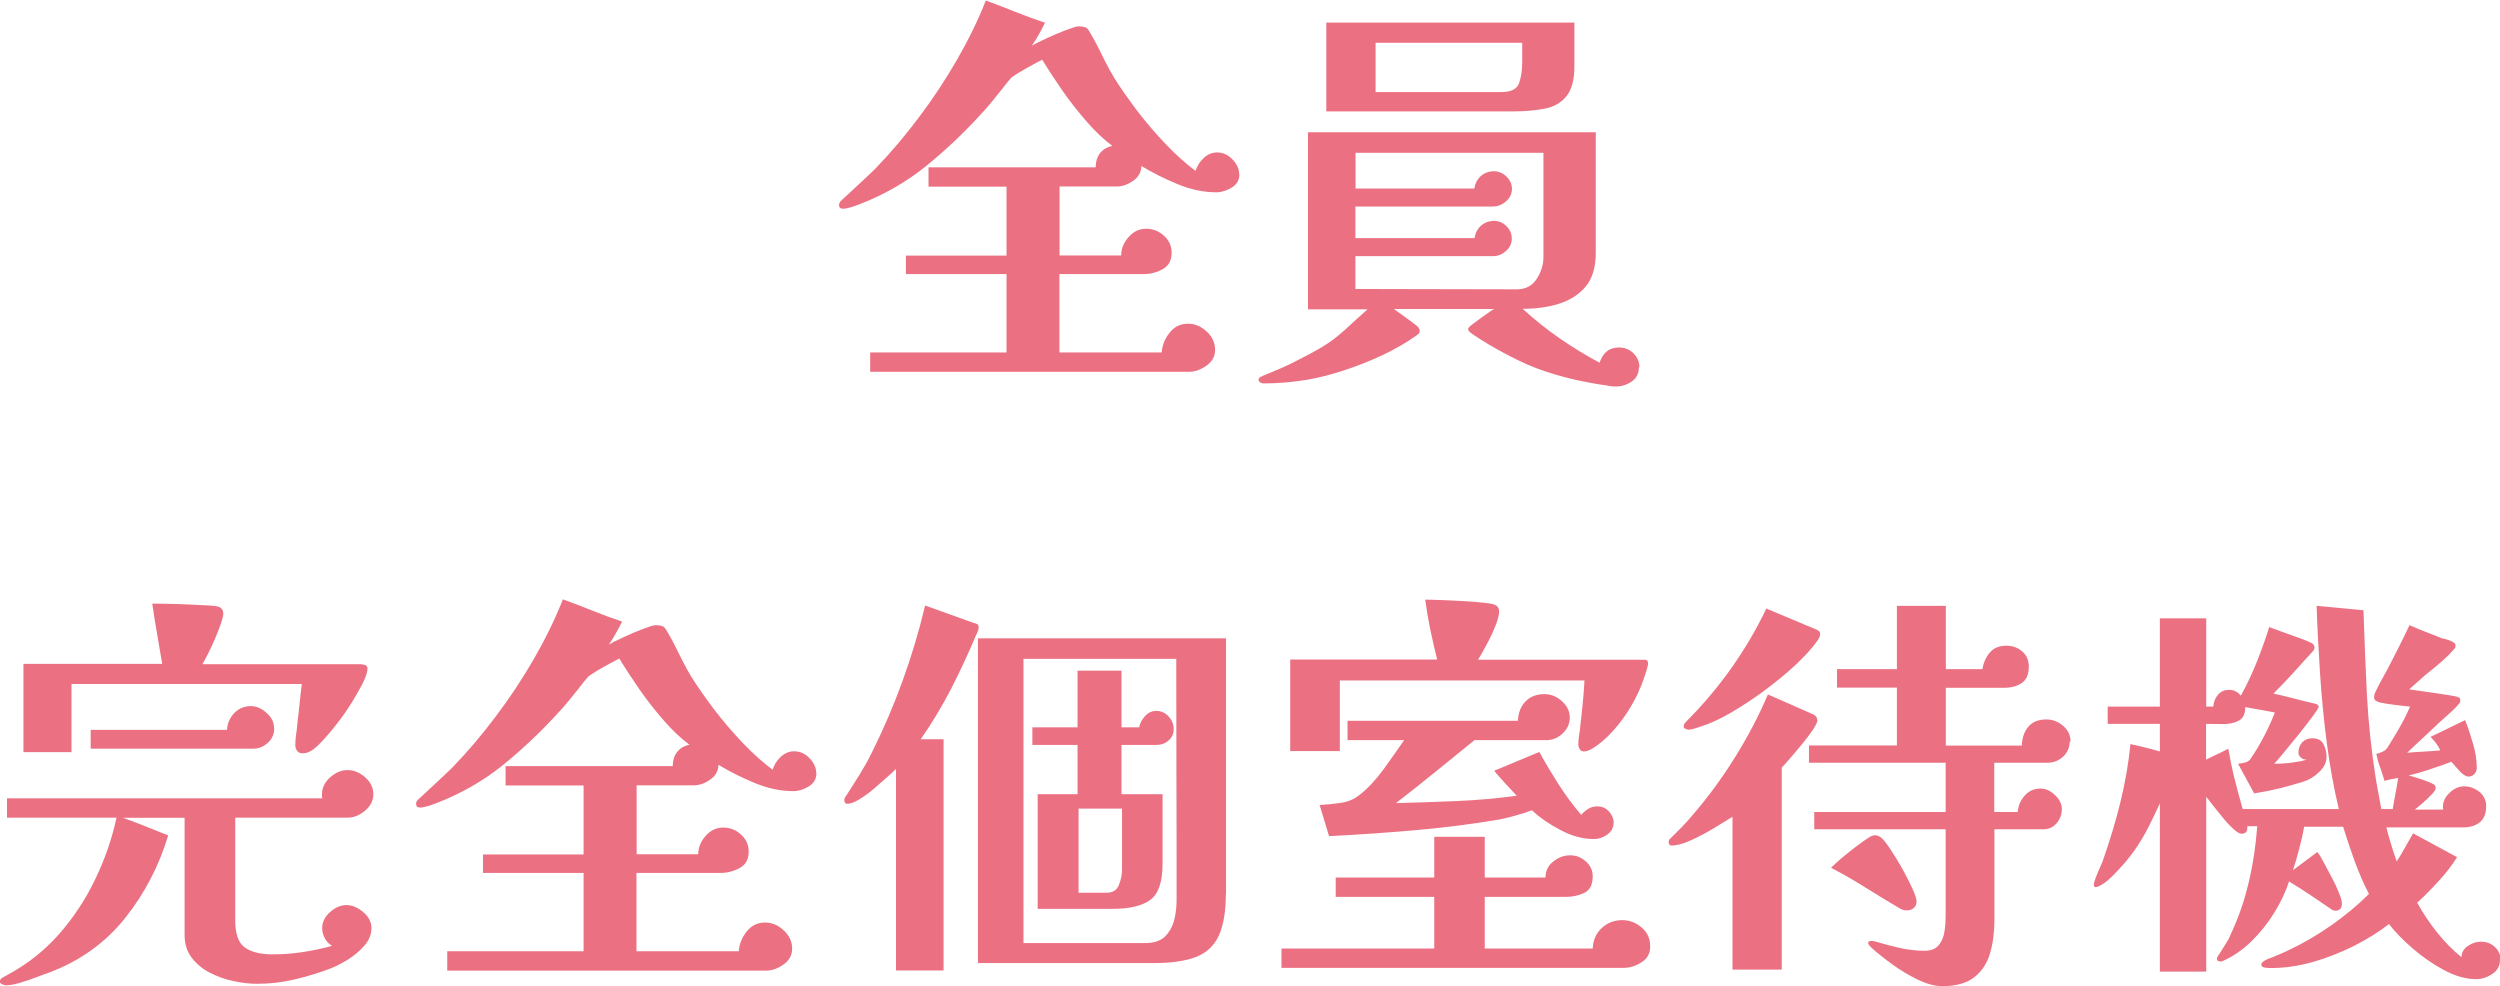
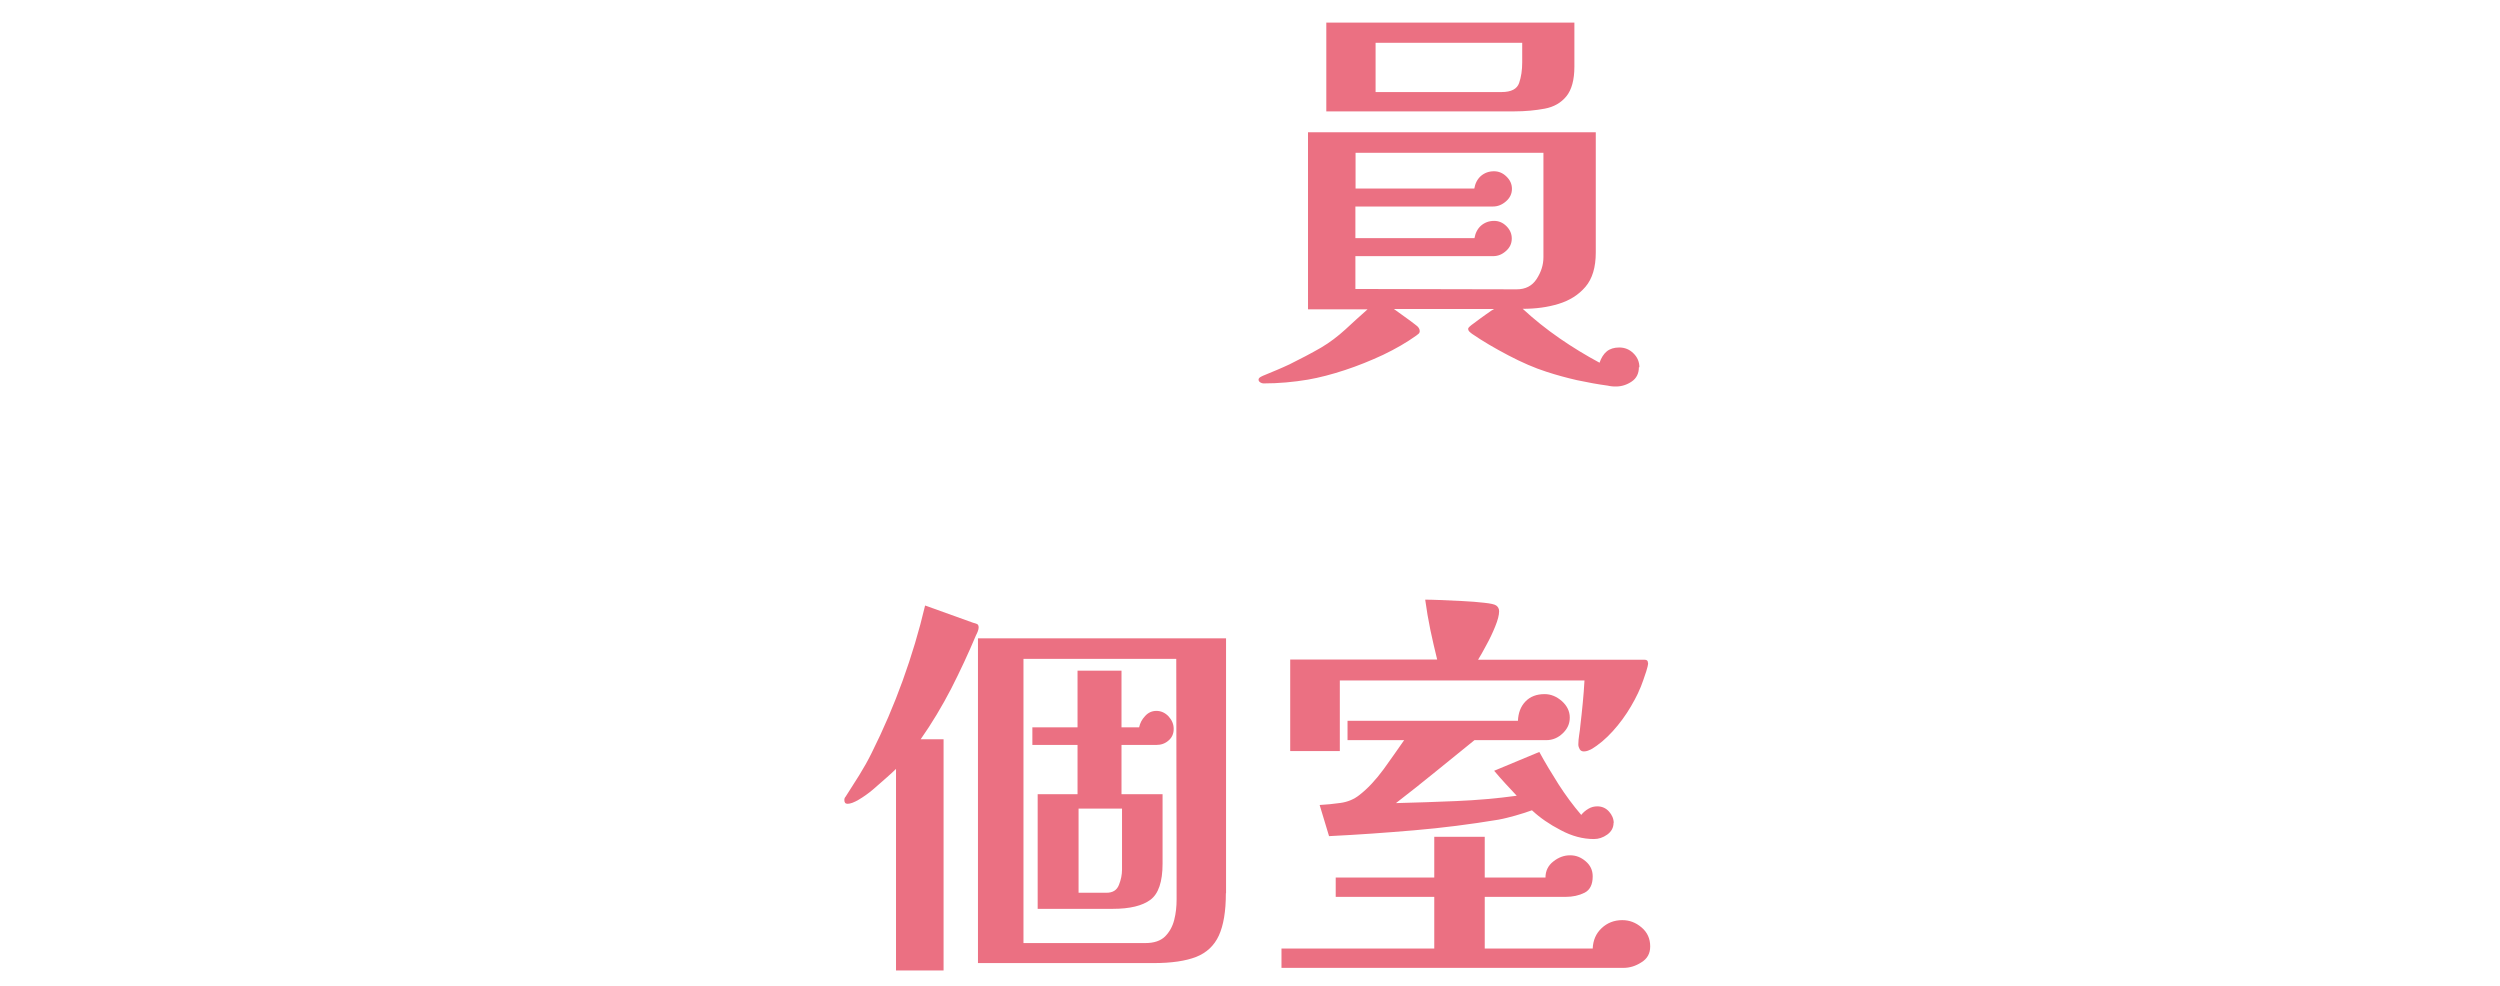
<svg xmlns="http://www.w3.org/2000/svg" id="_レイヤー_2" viewBox="0 0 146.12 57.63">
  <defs>
    <style>.cls-1{fill:#eb7082;}</style>
  </defs>
  <g id="_レイヤー_1-2">
-     <path class="cls-1" d="M72.44,10.18c0,.34-.15.6-.44.78-.3.18-.6.28-.9.28-.75,0-1.51-.16-2.28-.48s-1.47-.67-2.11-1.06c0,.35-.16.64-.47.86-.31.22-.63.34-.95.34h-3.36v4.03h3.6c0-.38.14-.74.43-1.07.29-.33.63-.49,1.03-.49s.73.13,1.03.4c.3.26.46.6.46,1,0,.45-.17.77-.52.96-.34.19-.72.29-1.12.29h-4.92v4.58h5.98c.03-.42.18-.8.46-1.15.27-.35.63-.53,1.08-.53.4,0,.76.15,1.09.46.33.3.49.66.49,1.08,0,.37-.17.67-.5.91-.34.24-.67.36-1.01.36h-18.65v-1.13h7.97v-4.58h-5.88v-1.08h5.88v-4.03h-4.56v-1.13h9.77c0-.32.08-.59.25-.82.17-.22.41-.37.73-.43-.51-.38-1.02-.86-1.52-1.44-.5-.58-.98-1.18-1.42-1.82-.44-.64-.83-1.23-1.16-1.78-.13.06-.31.16-.55.29-.24.13-.48.26-.71.4s-.41.25-.54.35c-.11.13-.21.24-.29.34-.08.1-.16.2-.24.31l-.62.77c-.21.26-.42.5-.65.74-1.02,1.12-2.1,2.13-3.22,3.04-1.12.9-2.4,1.64-3.84,2.2-.11.05-.27.1-.48.17-.21.06-.38.1-.5.1-.16,0-.24-.07-.24-.22,0-.06.02-.13.07-.19.05-.06.1-.11.14-.14.32-.3.64-.6.97-.9.33-.3.64-.6.95-.9.88-.91,1.72-1.9,2.53-2.98.81-1.07,1.55-2.19,2.22-3.35.67-1.16,1.24-2.32,1.7-3.49.58.21,1.15.43,1.72.66.57.23,1.15.44,1.74.64-.11.22-.23.45-.36.68-.13.23-.26.45-.41.66.19-.11.48-.26.86-.43.38-.18.76-.34,1.13-.48.37-.14.62-.22.74-.22.16,0,.29.02.38.05.1.03.18.12.26.26.06.11.14.24.22.38.08.14.15.28.22.41l.47.94c.17.34.35.66.54.98.37.59.82,1.23,1.34,1.92.53.69,1.09,1.34,1.68,1.96.59.62,1.17,1.13,1.73,1.55.08-.27.23-.52.46-.74s.49-.34.79-.34c.34,0,.64.13.9.4.26.26.4.56.4.9Z" />
    <path class="cls-1" d="M95.79,21.46c0,.37-.14.65-.42.84-.28.19-.59.29-.92.29-.08,0-.16,0-.24-.01s-.16-.02-.24-.04c-.59-.08-1.19-.19-1.8-.32-.61-.14-1.2-.3-1.78-.49-.69-.22-1.43-.54-2.23-.96-.8-.42-1.5-.83-2.11-1.25-.05-.03-.1-.08-.16-.13-.06-.06-.08-.12-.08-.18,0-.05.11-.16.34-.32.22-.17.46-.34.71-.52.25-.18.4-.28.47-.31h-5.86c.13.1.33.24.61.44.28.2.5.36.66.49.16.11.24.23.24.36,0,.06-.02.12-.07.16-.05.04-.1.08-.14.11-.56.4-1.2.77-1.93,1.12-.73.34-1.47.64-2.23.89-.76.25-1.48.44-2.17.56-.83.14-1.7.22-2.59.22-.06,0-.13-.02-.19-.06-.06-.04-.1-.09-.1-.16s.05-.12.14-.17.17-.08.22-.1c.24-.1.48-.2.72-.3.24-.1.48-.21.72-.32.32-.16.63-.32.94-.48s.61-.33.91-.5c.51-.3.98-.66,1.42-1.06.43-.4.86-.79,1.3-1.18h-3.48V7.73h16.82v7.03c0,.86-.2,1.53-.6,2s-.92.8-1.57,1-1.35.29-2.1.29c.66.61,1.37,1.18,2.15,1.72.78.54,1.56,1.01,2.34,1.43.1-.29.24-.51.42-.66.18-.15.43-.23.73-.23.32,0,.6.11.83.34.23.22.35.5.35.82ZM92.02,3.89c0,.78-.16,1.36-.47,1.74s-.73.62-1.26.72c-.53.1-1.13.16-1.8.16h-10.97V1.32h14.5v2.57ZM90.22,8.93h-10.99v2.09h6.94c.05-.3.18-.55.38-.73.21-.18.46-.28.77-.28.27,0,.52.1.73.31.22.21.32.45.32.72,0,.29-.12.53-.35.73-.23.2-.48.3-.76.3h-8.04v1.85h6.96c.05-.3.18-.55.38-.73.21-.18.46-.28.77-.28.27,0,.51.1.72.31s.31.45.31.72c0,.29-.11.53-.34.73-.22.2-.47.3-.74.3h-8.06v1.92l9.43.02c.51,0,.9-.2,1.16-.6.26-.4.4-.82.4-1.27v-6.12ZM88.97,2.5h-8.57v2.88h7.37c.56,0,.9-.18,1.02-.53.12-.35.18-.75.18-1.2v-1.15Z" />
-     <path class="cls-1" d="M21.82,46.42c0,.37-.16.69-.48.96-.32.27-.66.41-1.01.41h-6.58v6.02c0,.77.18,1.29.55,1.56.37.27.91.41,1.63.41.58,0,1.16-.04,1.75-.13.59-.09,1.17-.21,1.73-.37-.18-.1-.32-.24-.42-.43-.1-.19-.16-.39-.16-.6,0-.35.15-.66.46-.94.3-.27.62-.41.96-.41s.66.14.98.41c.32.27.48.58.48.94s-.14.71-.41,1.02c-.27.31-.6.58-.97.82-.38.23-.72.4-1.02.52-.69.26-1.39.47-2.11.64s-1.45.25-2.18.25c-.43,0-.89-.05-1.38-.16-.49-.1-.95-.27-1.38-.49-.43-.22-.78-.52-1.06-.88-.27-.36-.41-.8-.41-1.31v-6.86h-3.6c.45.16.89.33,1.32.5s.87.35,1.32.53c-.54,1.79-1.38,3.4-2.51,4.82-1.13,1.42-2.59,2.48-4.38,3.17-.19.06-.46.16-.79.29s-.67.24-1.01.34c-.34.1-.6.14-.79.14-.05,0-.12-.02-.22-.06s-.14-.09-.14-.16c0-.1.06-.18.19-.25.13-.07.22-.12.29-.16,1.14-.61,2.13-1.4,2.98-2.36.85-.97,1.56-2.04,2.12-3.22.57-1.18.98-2.37,1.24-3.59H.41v-1.13h18.43s-.02-.07-.02-.12v-.12c0-.37.16-.7.47-.98s.65-.43,1.02-.43.71.14,1.03.42c.32.28.48.61.48,1ZM21.48,39.08c0,.19-.09.46-.26.82-.18.35-.4.74-.67,1.18-.27.43-.56.85-.88,1.25-.31.4-.61.75-.89,1.04-.28.3-.51.48-.68.56-.13.06-.26.1-.41.1s-.25-.05-.32-.14c-.07-.1-.11-.21-.11-.34,0-.22.02-.44.05-.65.03-.21.06-.42.07-.62.05-.38.09-.77.13-1.15.04-.38.08-.77.13-1.15H4.18v3.98H1.37v-5.16h8.11c-.1-.59-.2-1.18-.3-1.76-.1-.58-.2-1.17-.28-1.76.14,0,.41,0,.8.01.39,0,.82.02,1.28.04.46.02.88.04,1.24.06.36.02.57.06.64.11.13.08.19.2.19.36,0,.13-.05.33-.14.6-.1.27-.21.57-.35.89-.14.32-.27.61-.41.88-.14.26-.24.46-.32.59h9.22c.1,0,.19.02.29.05.1.03.14.11.14.24ZM16.03,42.56c0,.34-.12.62-.37.85-.25.23-.54.35-.88.35H5.3v-1.1h7.97c.02-.38.16-.71.42-.98.26-.27.59-.41.97-.41.32,0,.63.13.92.4.3.26.44.56.44.9Z" />
-     <path class="cls-1" d="M47.72,45.18c0,.34-.15.6-.44.78-.3.18-.6.28-.9.28-.75,0-1.51-.16-2.28-.48s-1.47-.67-2.11-1.06c0,.35-.16.64-.47.86-.31.22-.63.34-.95.34h-3.36v4.03h3.6c0-.38.14-.74.43-1.07.29-.33.63-.49,1.03-.49s.73.13,1.03.4c.3.26.46.6.46,1,0,.45-.17.77-.52.96-.34.19-.72.29-1.12.29h-4.92v4.58h5.98c.03-.42.18-.8.46-1.15.27-.35.63-.53,1.08-.53.4,0,.76.15,1.09.46.33.3.49.66.49,1.08,0,.37-.17.67-.5.91-.34.24-.67.36-1.01.36h-18.65v-1.13h7.97v-4.58h-5.88v-1.08h5.88v-4.03h-4.56v-1.13h9.77c0-.32.08-.59.25-.82.17-.22.41-.37.73-.43-.51-.38-1.02-.86-1.52-1.44-.5-.58-.98-1.18-1.42-1.82-.44-.64-.83-1.23-1.16-1.78-.13.06-.31.16-.55.29-.24.13-.48.26-.71.4s-.41.25-.54.35c-.11.13-.21.24-.29.34-.08.1-.16.2-.24.31l-.62.77c-.21.26-.42.5-.65.74-1.02,1.12-2.1,2.13-3.22,3.04-1.12.9-2.4,1.64-3.84,2.2-.11.05-.27.1-.48.17-.21.06-.38.1-.5.1-.16,0-.24-.07-.24-.22,0-.06.02-.13.07-.19.05-.06.1-.11.14-.14.32-.3.64-.6.97-.9.33-.3.64-.6.95-.9.88-.91,1.72-1.9,2.53-2.98.81-1.07,1.55-2.19,2.22-3.35.67-1.16,1.24-2.32,1.7-3.49.58.21,1.15.43,1.72.66.57.23,1.15.44,1.74.64-.11.22-.23.45-.36.68-.13.23-.26.45-.41.66.19-.11.48-.26.86-.43.38-.18.76-.34,1.13-.48.37-.14.62-.22.74-.22.16,0,.29.02.38.05.1.03.18.12.26.26.06.11.14.24.22.38.08.14.15.28.22.41l.47.94c.17.34.35.66.54.98.37.59.82,1.23,1.34,1.92.53.69,1.09,1.34,1.68,1.96.59.62,1.17,1.13,1.73,1.55.08-.27.23-.52.46-.74s.49-.34.79-.34c.34,0,.64.13.9.4.26.26.4.56.4.9Z" />
    <path class="cls-1" d="M57.2,36.68c0,.06-.02.14-.05.22-.03.08-.06.15-.1.22-.45,1.07-.94,2.12-1.46,3.14-.53,1.02-1.12,2.01-1.78,2.95h1.34v13.51h-2.78v-11.78c-.11.11-.29.28-.54.5-.25.22-.52.46-.8.7s-.57.44-.84.6c-.27.16-.49.24-.65.24-.13,0-.19-.07-.19-.22,0-.08.02-.14.07-.19.27-.42.54-.84.8-1.26.26-.42.51-.86.73-1.31.69-1.38,1.29-2.78,1.81-4.22.52-1.44.96-2.9,1.31-4.39l2.81,1.01c.08.02.15.04.22.07s.1.1.1.22ZM71.65,52.21c0,1.06-.14,1.88-.41,2.47-.27.59-.72,1.01-1.33,1.25-.62.24-1.44.36-2.48.36h-10.27v-18.98h14.5v14.9ZM68.77,52.57c0-2.34,0-4.68-.01-7.03,0-2.35-.01-4.7-.01-7.03h-8.93v16.61h7.13c.5,0,.88-.13,1.14-.38.26-.26.44-.58.54-.97.1-.39.14-.79.14-1.19ZM68.6,42.61c0,.27-.1.5-.3.67-.2.18-.44.26-.71.26h-2.04v2.88h2.4v4.06c0,1.06-.24,1.76-.71,2.11-.47.35-1.2.53-2.2.53h-4.39v-6.7h2.33v-2.88h-2.64v-1.03h2.64v-3.31h2.57v3.31h1.03c.05-.24.16-.46.35-.66.18-.2.4-.3.66-.3.27,0,.51.11.71.32.2.22.3.46.3.73ZM65.58,47.26h-2.54v4.92h1.63c.37,0,.61-.15.73-.46.12-.3.18-.6.18-.89v-3.58Z" />
    <path class="cls-1" d="M96.45,55.33c0,.4-.17.71-.52.92-.34.22-.69.32-1.04.32h-19.99v-1.13h8.93v-3.02h-5.76v-1.13h5.76v-2.38h2.95v2.38h3.55c0-.38.15-.7.46-.94.3-.24.63-.36.98-.36s.64.12.91.35c.27.23.41.52.41.88,0,.48-.16.8-.48.96-.32.16-.69.24-1.1.24h-4.73v3.02h6.31c.02-.48.19-.88.52-1.19.33-.31.73-.47,1.21-.47.42,0,.79.14,1.13.43s.5.66.5,1.1ZM96.33,38.74c0,.11-.04.28-.11.5-.07.22-.13.4-.18.53-.16.48-.4.98-.71,1.51-.31.53-.67,1.02-1.07,1.46s-.82.8-1.27,1.06c-.06.03-.13.06-.19.08-.06.02-.14.04-.22.04-.11,0-.2-.04-.25-.13s-.08-.18-.08-.28c0-.18.02-.36.05-.56.03-.2.06-.39.07-.56.05-.43.1-.87.14-1.31s.08-.88.1-1.31h-14.3v4.13h-2.9v-5.35h8.59c-.14-.58-.28-1.16-.4-1.74s-.22-1.17-.3-1.76c.16,0,.44,0,.85.02.41.02.85.04,1.32.06.47.02.9.06,1.27.1.38.04.61.09.71.16.11.08.17.19.17.34,0,.22-.08.52-.23.89-.15.37-.32.73-.52,1.09-.19.36-.35.64-.48.85h9.73c.14,0,.2.06.2.19ZM94.31,48.08c0,.29-.12.52-.37.7-.25.18-.51.26-.78.26-.64,0-1.29-.17-1.94-.52-.66-.34-1.22-.73-1.68-1.16-.32.11-.64.22-.97.31s-.66.18-1,.24c-1.63.27-3.27.48-4.92.62-1.65.14-3.3.26-4.97.34l-.55-1.82c.38-.02.79-.06,1.22-.12.43-.06.8-.22,1.1-.46.48-.37.95-.87,1.42-1.51.46-.64.86-1.21,1.2-1.7h-3.31v-1.13h9.96c.02-.46.16-.84.44-1.13s.65-.43,1.12-.43c.37,0,.7.14,1.01.41.3.27.46.59.46.96s-.14.66-.41.92c-.27.26-.59.4-.96.4h-4.2c-.75.61-1.51,1.22-2.27,1.84-.76.62-1.53,1.23-2.32,1.84,1.18-.03,2.36-.07,3.54-.12,1.18-.05,2.35-.15,3.52-.31-.22-.24-.45-.48-.67-.72-.22-.24-.44-.49-.65-.74l2.64-1.1c.35.64.73,1.27,1.13,1.9.4.62.84,1.22,1.32,1.78.11-.14.25-.26.42-.36.17-.1.34-.14.52-.14.27,0,.5.1.68.3.18.2.28.43.28.68Z" />
-     <path class="cls-1" d="M106.23,42.08c0,.11-.09.3-.26.56-.18.26-.39.55-.64.85s-.48.58-.71.84c-.22.26-.38.43-.48.53v11.81h-2.88v-8.93c-.26.16-.61.38-1.06.65-.45.27-.9.51-1.36.72-.46.21-.84.31-1.14.31-.11,0-.17-.07-.17-.22,0-.06.02-.11.05-.14.22-.22.45-.45.68-.68s.45-.48.66-.73c.9-1.04,1.72-2.16,2.47-3.36.75-1.2,1.4-2.43,1.94-3.7l2.62,1.15c.18.08.26.19.26.34ZM106.38,37.06c0,.08-.01.14-.04.19s-.06.11-.11.19c-.3.43-.73.9-1.28,1.42-.55.51-1.16,1.01-1.82,1.5-.66.49-1.32.92-1.97,1.3s-1.23.64-1.74.8c-.1.03-.22.07-.37.12-.15.05-.28.07-.37.07-.03,0-.08-.02-.16-.05-.07-.03-.11-.07-.11-.12,0-.08.01-.14.04-.18s.06-.08.11-.13c.96-.96,1.83-1.99,2.62-3.1.78-1.1,1.47-2.27,2.06-3.5l2.86,1.2c.06.02.13.05.19.1.06.05.1.11.1.19ZM120.97,43.33c0,.35-.13.65-.38.89-.26.24-.56.36-.91.36h-3.12v2.88h1.37c.03-.37.17-.69.41-.96.24-.27.55-.41.94-.41.29,0,.56.13.83.38s.4.53.4.82c0,.3-.1.58-.3.82-.2.24-.46.36-.78.36h-2.86v5.33c0,.7-.09,1.35-.26,1.93s-.48,1.05-.92,1.39c-.44.34-1.06.52-1.86.52-.43,0-.91-.13-1.44-.38-.53-.26-1.03-.56-1.51-.91-.48-.35-.88-.67-1.2-.96-.03-.03-.07-.08-.12-.13-.05-.06-.07-.11-.07-.16,0-.06.06-.1.17-.1s.18,0,.22.02c.46.14.94.27,1.43.38.49.11.98.17,1.48.17.37,0,.64-.11.82-.32.18-.22.29-.48.34-.8.05-.32.07-.62.07-.89v-5.09h-7.68v-1.01h7.68v-2.88h-7.99v-1.01h5.14v-3.38h-3.5v-1.08h3.5v-3.7h2.86v3.7h2.14c.06-.38.21-.71.43-.97s.54-.4.96-.4c.37,0,.68.11.94.34.26.22.38.52.38.89,0,.45-.14.76-.41.95-.27.18-.61.28-1.01.28h-3.43v3.38h4.44c.02-.45.14-.82.38-1.1.24-.29.59-.43,1.06-.43.35,0,.68.12.97.37.3.25.44.56.44.92ZM112.02,52.69c0,.16-.06.29-.17.38-.11.1-.25.14-.41.14-.14,0-.28-.04-.41-.12-.67-.4-1.34-.8-1.99-1.21s-1.33-.8-2.02-1.16c.18-.18.4-.38.66-.6.26-.22.54-.44.83-.66s.54-.39.74-.52c.13-.08.24-.12.34-.12.11,0,.22.04.34.12.13.1.3.31.53.65s.46.72.7,1.14c.24.42.44.82.61,1.19s.25.62.25.77Z" />
-     <path class="cls-1" d="M146.12,56.1c0,.35-.15.63-.46.83-.3.2-.62.3-.94.3-.59,0-1.22-.18-1.87-.53-.66-.35-1.27-.78-1.84-1.27s-1.03-.97-1.38-1.42c-.59.46-1.28.89-2.05,1.28-.78.39-1.58.7-2.41.94-.83.23-1.64.35-2.42.35-.06,0-.18,0-.34-.02-.16-.02-.24-.08-.24-.19,0-.1.12-.2.36-.31.22-.08.46-.18.72-.29.26-.11.43-.19.53-.24.85-.4,1.68-.89,2.5-1.46.82-.58,1.54-1.18,2.18-1.82-.32-.62-.6-1.27-.84-1.93-.24-.66-.46-1.33-.67-2h-2.28c-.06.38-.16.81-.28,1.27-.12.46-.24.89-.37,1.27l1.42-1.06c.1.11.22.31.37.59.15.28.31.58.48.9.17.32.31.62.42.9s.17.48.17.61c0,.29-.13.43-.38.43-.08,0-.17-.03-.26-.1-.4-.27-.8-.54-1.21-.82-.41-.27-.82-.54-1.24-.79-.19.59-.48,1.2-.86,1.82-.38.62-.83,1.18-1.34,1.68-.51.5-1.06.87-1.63,1.13-.06.03-.12.05-.17.05-.14,0-.22-.06-.22-.19,0-.03.09-.18.26-.43.08-.13.18-.29.3-.48.12-.19.19-.32.2-.38.48-1.01.85-2.06,1.1-3.14.26-1.09.42-2.18.5-3.29h-.58v.1c0,.22-.11.34-.34.34-.11,0-.27-.09-.47-.28-.2-.18-.41-.4-.62-.66s-.41-.5-.59-.73c-.18-.23-.3-.4-.38-.49v10.22h-2.71v-9.84c-.21.46-.43.93-.67,1.4-.24.47-.51.92-.82,1.36-.13.19-.32.43-.56.72-.25.29-.51.56-.78.83-.27.26-.52.44-.74.54-.06.03-.12.05-.17.05-.08,0-.12-.05-.12-.14,0-.08.04-.22.11-.41.07-.19.16-.39.25-.6.1-.21.16-.36.19-.46.38-1.09.72-2.2,1-3.34.28-1.14.48-2.27.59-3.41.29.06.58.13.86.2.29.07.58.15.86.23v-1.61h-3.05v-1.01h3.05v-5.16h2.71v5.16h.41c.03-.3.13-.54.3-.72.17-.18.38-.26.64-.26s.48.11.67.34c.32-.56.63-1.22.94-1.98.3-.76.54-1.44.72-2.03.16.06.39.15.7.26.3.11.62.22.95.34.33.11.59.22.78.31.14.06.22.16.22.29,0,.08-.04.16-.12.24-.32.35-.68.74-1.07,1.18-.39.43-.8.86-1.21,1.27.3.06.71.16,1.21.29s.92.23,1.26.31c.11.03.17.09.17.17,0,.06-.12.25-.35.56-.23.31-.51.67-.83,1.07-.32.4-.62.76-.89,1.09-.27.33-.45.53-.53.61.35,0,.7-.02,1.06-.07.35-.05.63-.1.84-.17-.14,0-.26-.04-.35-.13-.09-.09-.13-.18-.13-.28,0-.24.07-.44.22-.6s.34-.24.58-.24c.32,0,.54.11.66.34.12.22.18.47.18.74,0,.34-.15.64-.46.92-.3.28-.61.46-.91.54-.51.16-.98.29-1.42.4-.43.1-.91.2-1.44.28l-.94-1.73c.16-.02.31-.04.44-.08.14-.04.24-.12.32-.25.27-.4.53-.83.77-1.3.24-.46.45-.92.62-1.37l-1.73-.31c0,.4-.13.67-.4.8-.26.14-.58.2-.94.19-.36,0-.68-.01-.95-.01v2.09c.22-.11.44-.22.66-.32.22-.1.43-.21.64-.32.1.59.22,1.18.37,1.78s.31,1.18.47,1.75h5.62c-.29-1.2-.52-2.48-.7-3.84-.18-1.36-.31-2.73-.4-4.1-.09-1.38-.16-2.69-.2-3.94l2.74.26c.05,1.65.12,3.3.2,4.94.09,1.65.26,3.28.52,4.9.05.3.1.6.16.9.06.3.11.59.16.88h.67c.05-.3.1-.61.16-.91.06-.3.11-.61.16-.91-.13.02-.26.04-.4.07-.14.03-.27.06-.4.1-.08-.27-.17-.54-.26-.8-.1-.26-.17-.52-.22-.78.11-.02.23-.06.36-.12.13-.06.22-.14.29-.24.22-.35.46-.74.71-1.18.25-.43.45-.84.61-1.22-.27-.03-.56-.06-.88-.1s-.6-.08-.88-.14c-.1-.03-.18-.06-.24-.1s-.1-.1-.1-.22c0-.1.03-.21.1-.34.1-.21.2-.41.31-.61.11-.2.22-.4.34-.61.22-.43.45-.87.67-1.31.22-.44.44-.88.65-1.33.32.14.64.28.96.4.32.12.63.24.94.37.1.02.2.04.32.08.12.04.22.08.3.13.11.05.17.12.17.22,0,.08-.03.15-.1.22-.18.21-.4.43-.66.66-.26.23-.51.44-.73.61-.21.16-.41.33-.61.52-.2.18-.4.36-.61.54.08.02.26.04.54.08s.58.08.91.13c.33.05.62.09.86.13.25.04.4.07.44.08.06.02.12.04.17.07s.07.09.07.17c0,.06-.02.12-.07.17-.14.18-.31.35-.5.52-.19.17-.38.33-.55.49-.32.3-.65.61-.98.92-.34.31-.67.63-1.01.95.32-.03.65-.06.98-.07.34-.02.66-.04.96-.07-.06-.14-.15-.28-.25-.42-.1-.14-.21-.26-.32-.37l2.02-.98c.16.4.31.86.46,1.37s.22.98.22,1.42c0,.13-.04.24-.13.35-.09.1-.2.16-.35.16-.16,0-.34-.12-.55-.35-.21-.23-.36-.4-.46-.52-.06.03-.22.09-.47.18s-.52.18-.82.28c-.3.1-.56.18-.79.24-.23.06-.37.1-.42.1.22.06.48.14.76.23s.52.19.73.3c.06.05.1.12.1.22,0,.08-.08.21-.25.38-.17.18-.35.35-.55.52s-.34.28-.42.35h1.66s0-.06-.01-.08c0-.02-.01-.04-.01-.06,0-.32.13-.6.4-.85.26-.25.55-.37.85-.37.32,0,.61.11.88.32.26.22.4.49.4.83,0,.43-.12.75-.37.95-.25.2-.57.3-.97.3h-4.49c.08.34.17.67.28,1.01.1.34.21.66.32.98.18-.27.34-.54.49-.82.15-.27.31-.54.47-.82l2.57,1.39c-.3.48-.66.95-1.08,1.4-.42.46-.83.88-1.25,1.26.32.59.71,1.17,1.16,1.74.46.57.93,1.05,1.43,1.45,0-.27.12-.49.37-.66s.5-.25.76-.25c.32,0,.59.1.82.31.22.21.34.47.34.79Z" />
  </g>
</svg>